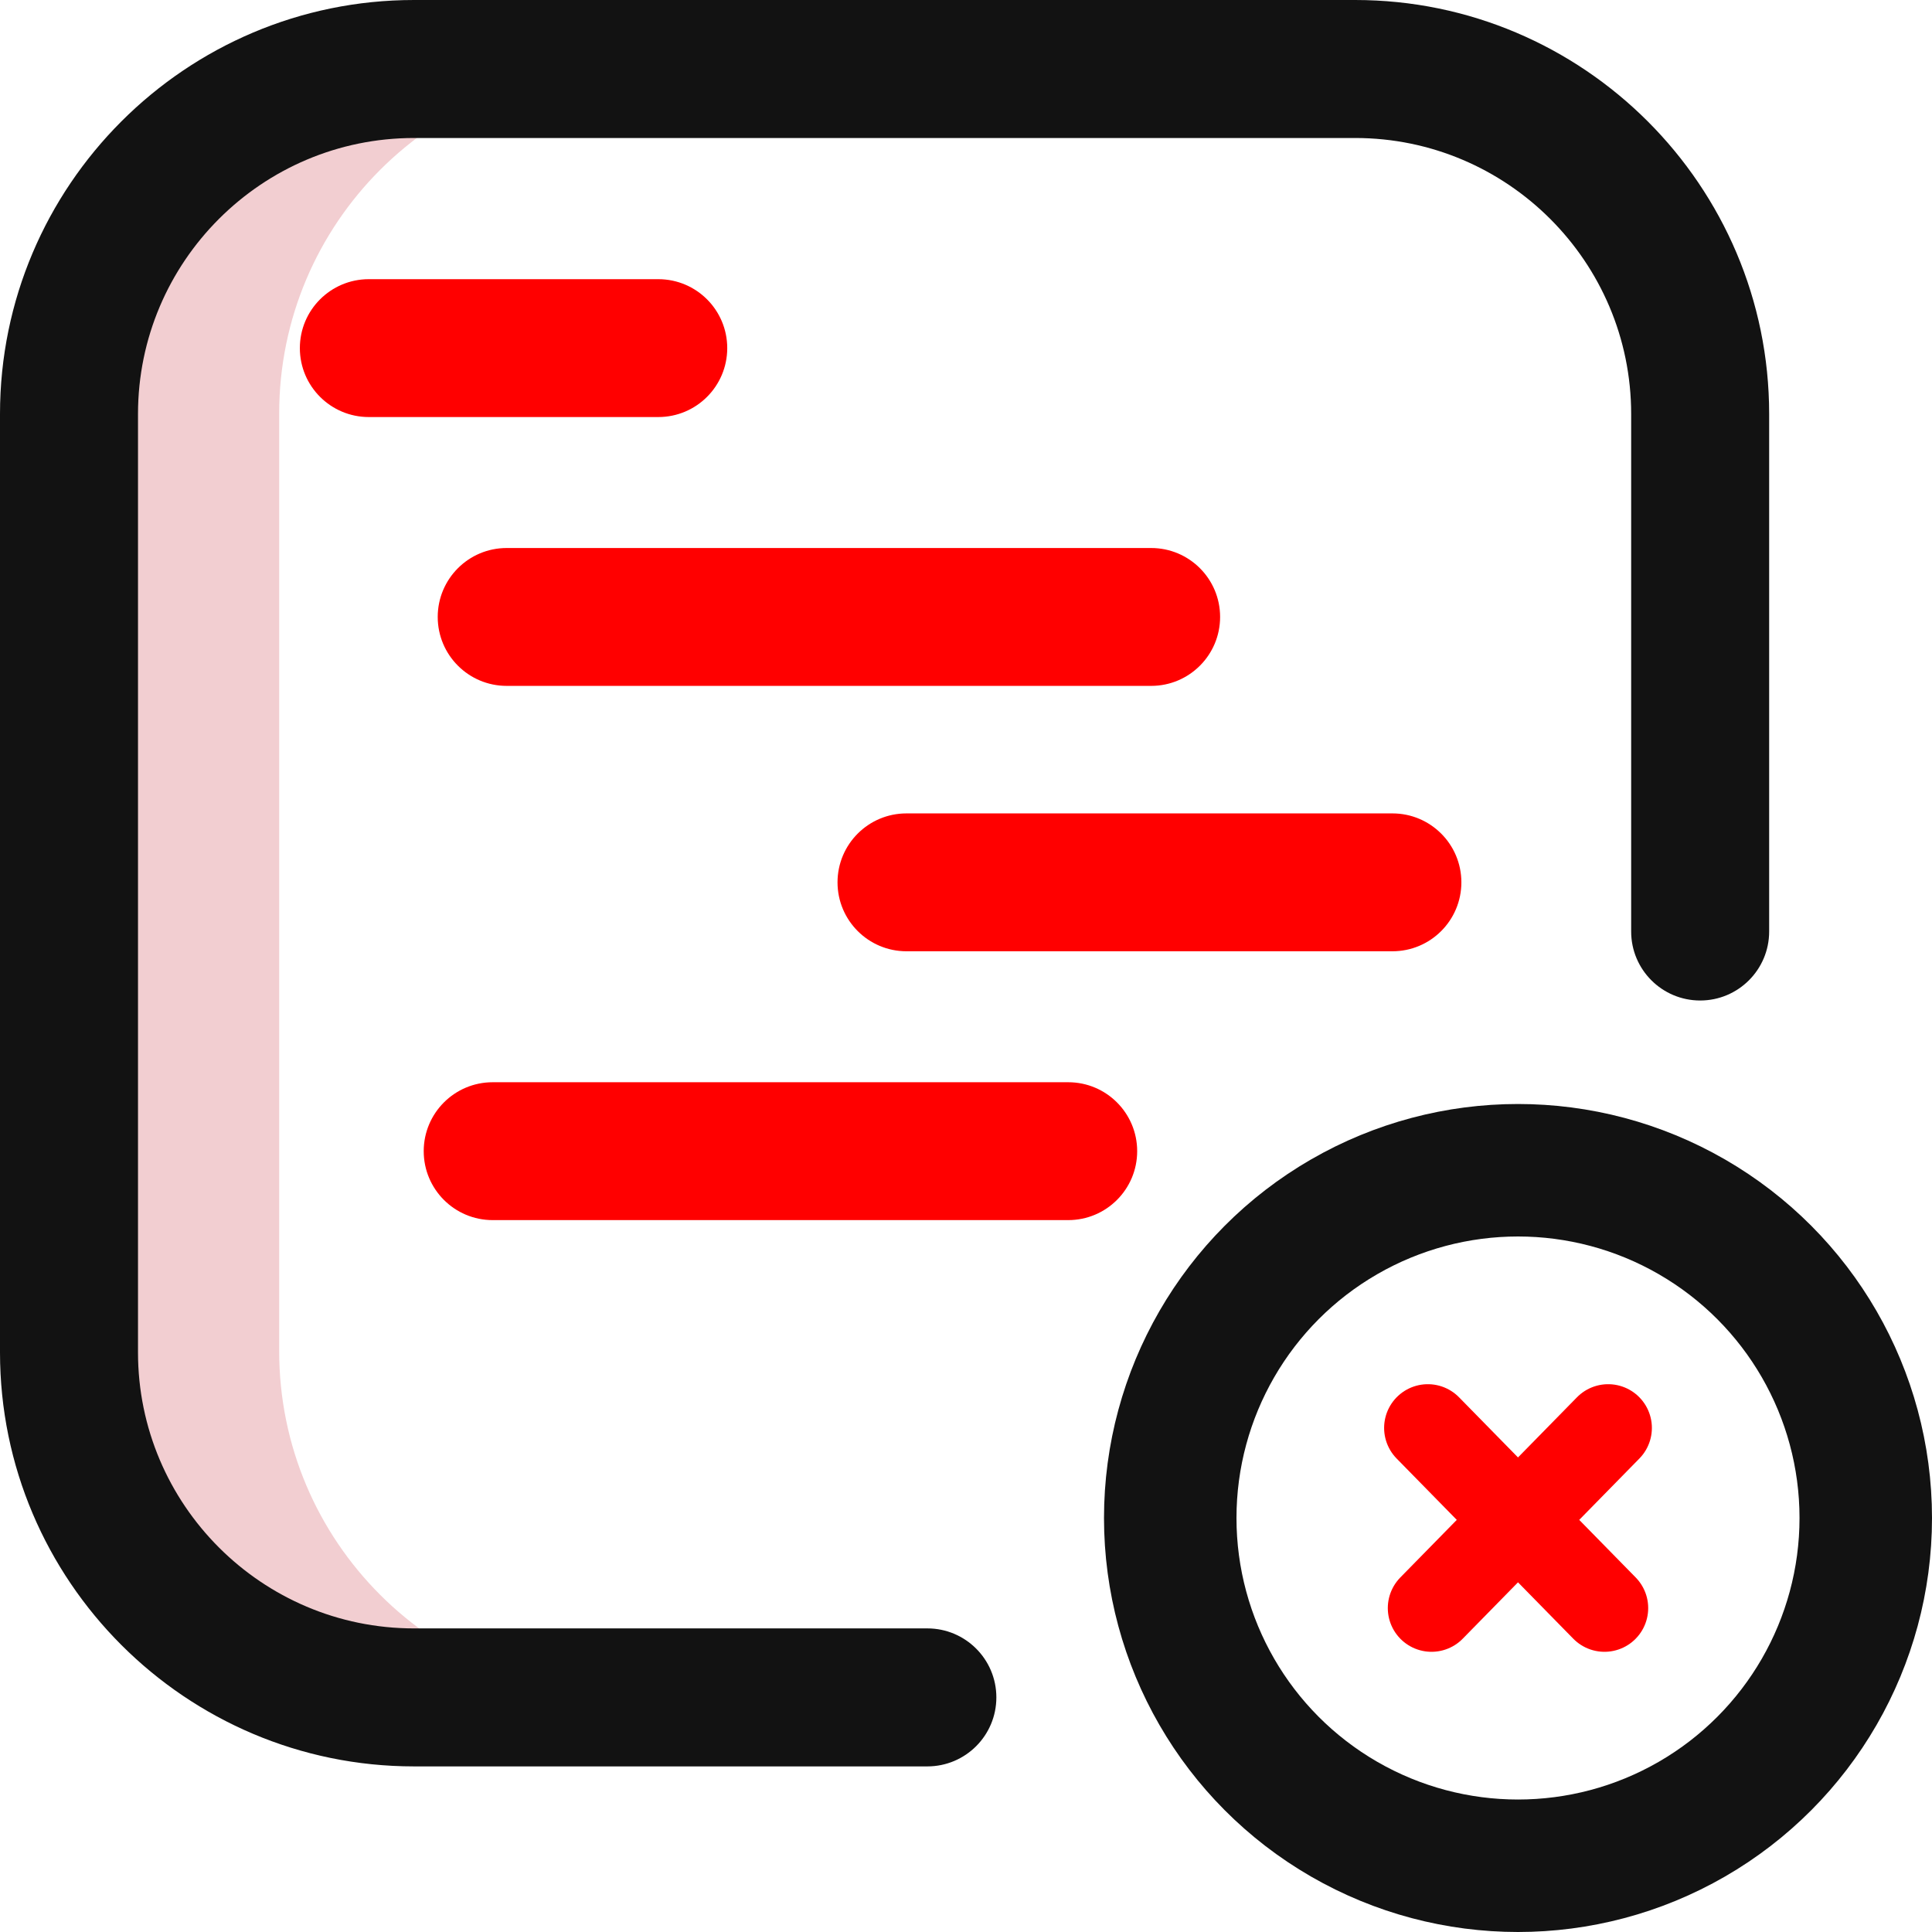
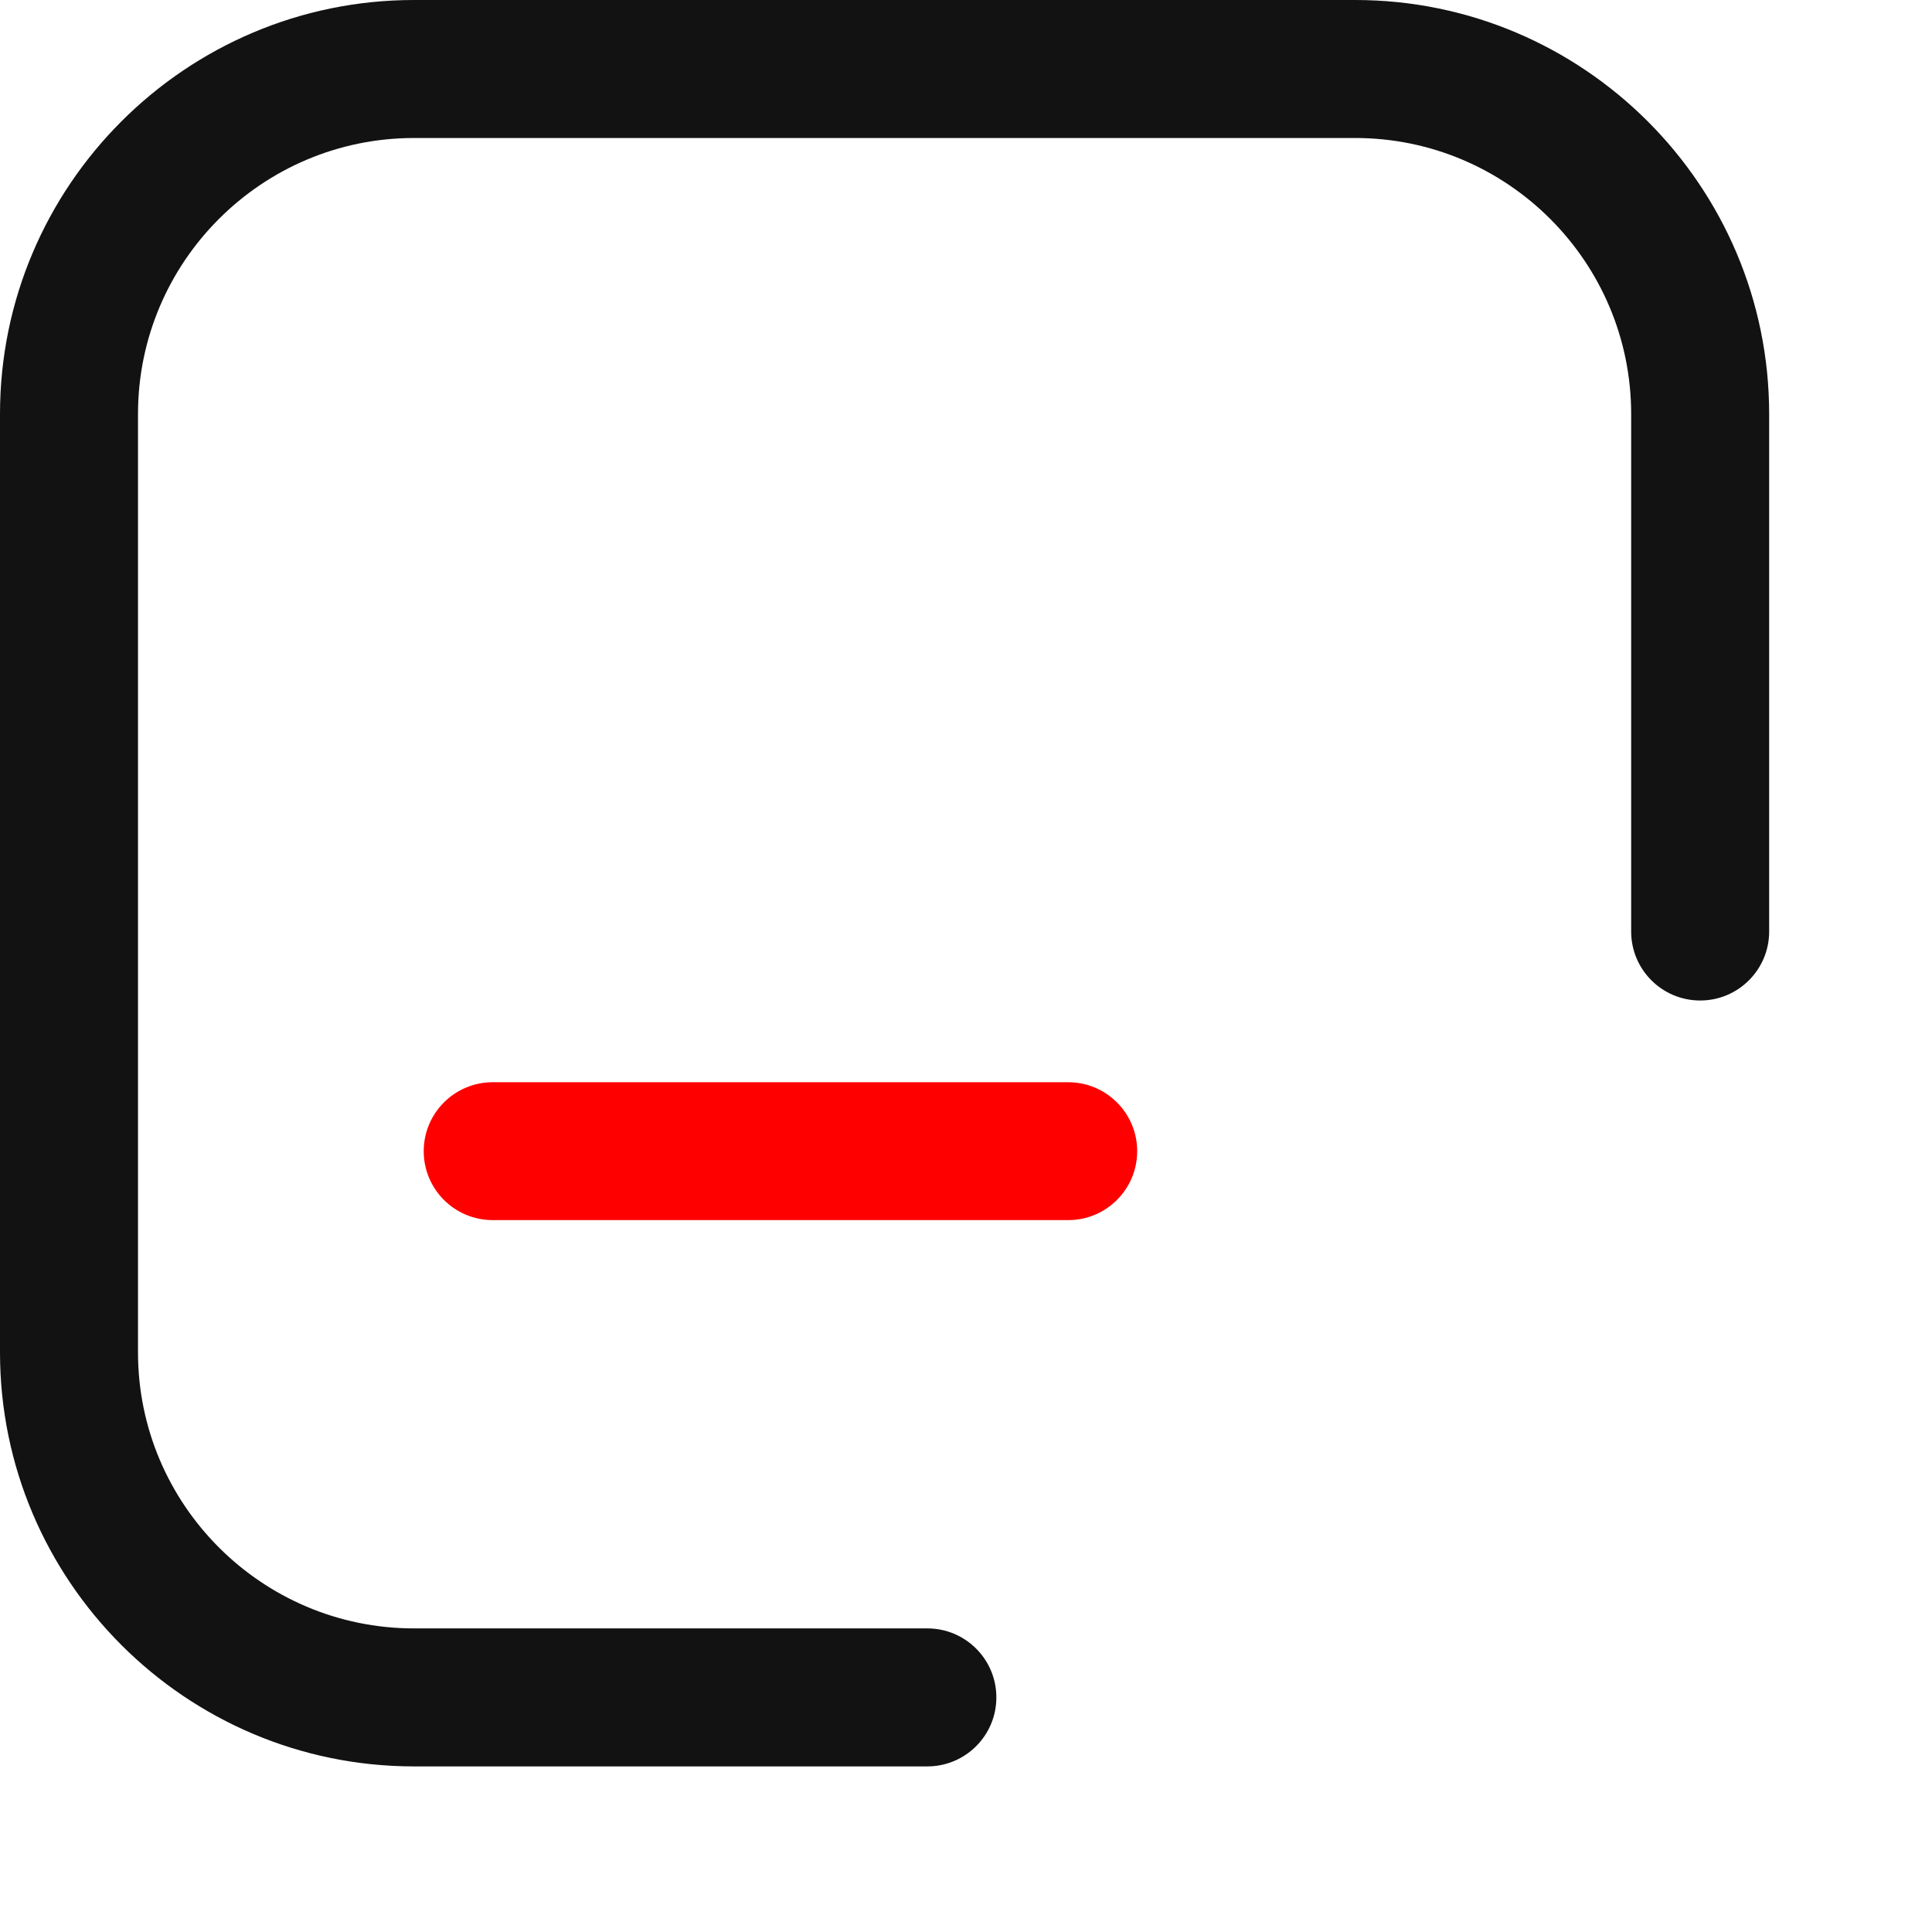
<svg xmlns="http://www.w3.org/2000/svg" width="175px" height="175px" viewBox="0 0 175 175" version="1.1">
  <title>A7C6EC3C-F36D-4A50-BE55-D8CB7DB526D4</title>
  <desc>Created with sketchtool.</desc>
  <g id="Desktop-Design-v2" stroke="none" stroke-width="1" fill="none" fill-rule="evenodd">
    <g id="[v2]-Blog---Berita-Empty" transform="translate(-640, -592)">
      <g id="Konten" transform="translate(0, 418)">
        <g id="Icon_Empty" transform="translate(640, 174)">
-           <path d="M25.288,122.38 L25.288,37.463 C25.288,20.221 39.265,6.244 56.507,6.244 L37.463,6.244 C20.221,6.244 6.244,20.221 6.244,37.463 L6.244,122.38 C6.244,139.622 20.221,153.6 37.463,153.6 L56.507,153.6 C39.265,153.6 25.288,139.622 25.288,122.38 Z" id="Path" fill="#F2CED1" fill-rule="nonzero" />
          <path d="M90.25,153.75 C90.25,150.298 87.452,147.5 84,147.5 L37.5,147.5 C23.715,147.5 12.5,136.285 12.5,122.5 L12.5,37.5 C12.5,23.715 23.715,12.5 37.5,12.5 L122.75,12.5 C136.535,12.5 147.75,23.715 147.75,37.5 L147.75,84.375 C147.75,87.827 150.548,90.625 154,90.625 C157.452,90.625 160.25,87.827 160.25,84.375 L160.25,37.5 C160.25,16.823 143.428,0 122.75,0 L37.5,0 C16.823,0 0,16.823 0,37.5 L0,122.5 C0,143.178 16.823,160 37.5,160 L84,160 C87.452,160 90.25,157.202 90.25,153.75 Z" id="Path" fill="#121212" fill-rule="nonzero" />
-           <path d="M65.873,31.532 C65.873,28.083 63.078,25.288 59.629,25.288 L33.405,25.288 C29.956,25.288 27.161,28.083 27.161,31.532 C27.161,34.98 29.956,37.776 33.405,37.776 L59.629,37.776 C63.078,37.776 65.873,34.98 65.873,31.532 Z" id="Path" fill="#FF0000" fill-rule="nonzero" />
          <path d="M103.005,104.273 C103.005,100.825 100.209,98.029 96.761,98.029 L44.624,98.029 C41.176,98.029 38.38,100.825 38.38,104.273 C38.38,107.722 41.176,110.517 44.624,110.517 L96.761,110.517 C100.209,110.517 103.005,107.722 103.005,104.273 Z" id="Path" fill="#FF0000" fill-rule="nonzero" />
-           <path d="M126.127,86.166 L82.107,86.166 C78.659,86.166 75.863,83.37 75.863,79.922 C75.863,76.473 78.659,73.678 82.107,73.678 L126.127,73.678 C129.575,73.678 132.371,76.473 132.371,79.922 C132.371,83.37 129.575,86.166 126.127,86.166 Z M110.517,55.883 C110.517,52.434 107.722,49.639 104.273,49.639 L45.893,49.639 C42.444,49.639 39.649,52.434 39.649,55.883 C39.649,59.331 42.444,62.127 45.893,62.127 L104.273,62.127 C107.722,62.127 110.517,59.331 110.517,55.883 Z" id="Shape" fill="#FF0000" fill-rule="nonzero" />
          <g id="Group-2" transform="translate(100, 100)">
-             <path d="M29.333,29.34 L45.333,45.66 M45.667,29.34 L29.667,45.66" id="Combined-Shape" stroke="#FF0000" stroke-width="7.92" stroke-linecap="round" stroke-linejoin="round" />
-             <circle id="Oval" stroke="#121212" stroke-width="12" cx="37.5" cy="37.5" r="31.5" />
-           </g>
+             </g>
        </g>
      </g>
    </g>
  </g>
</svg>